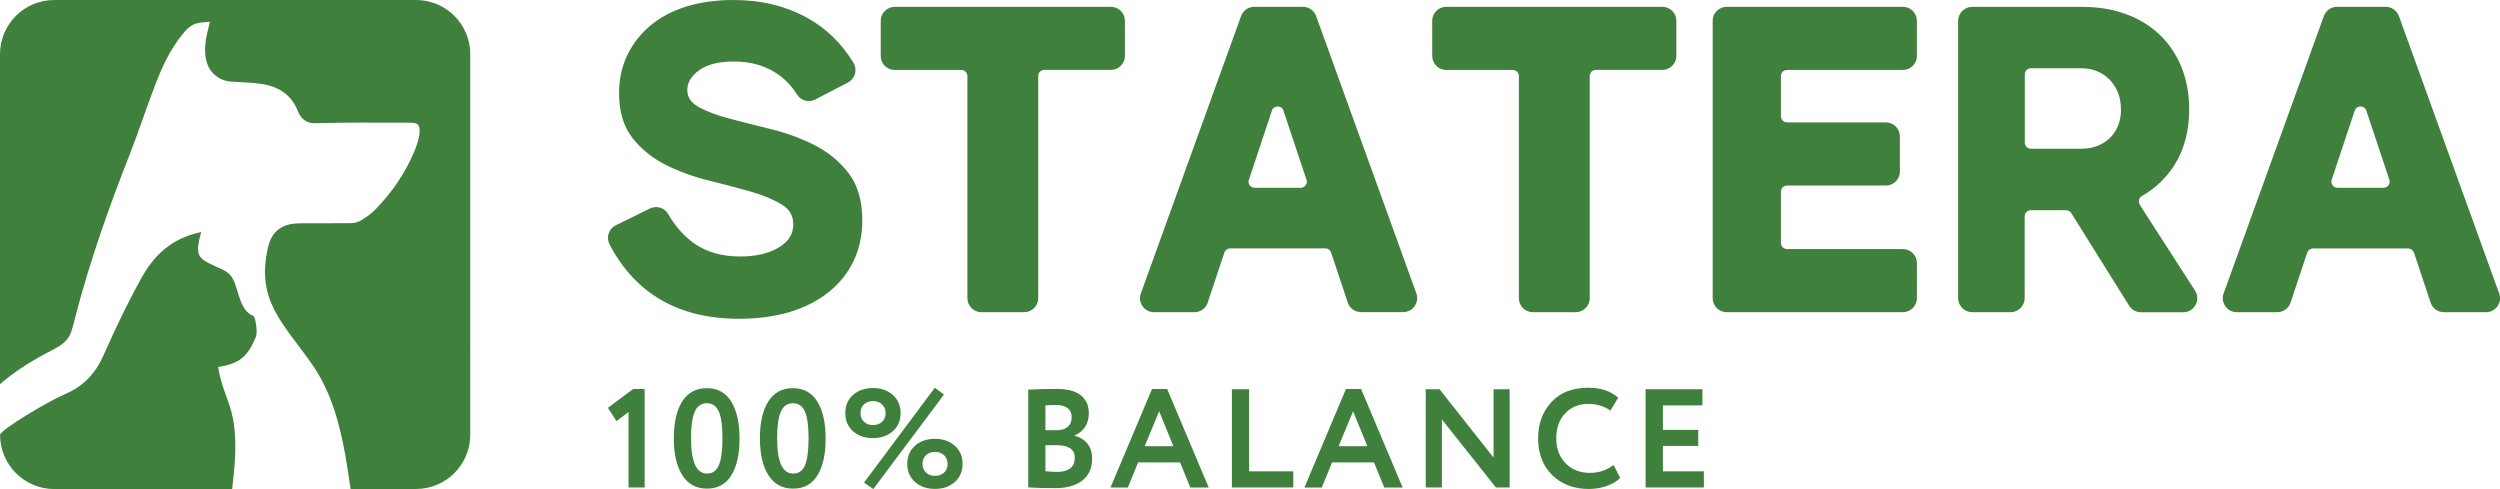
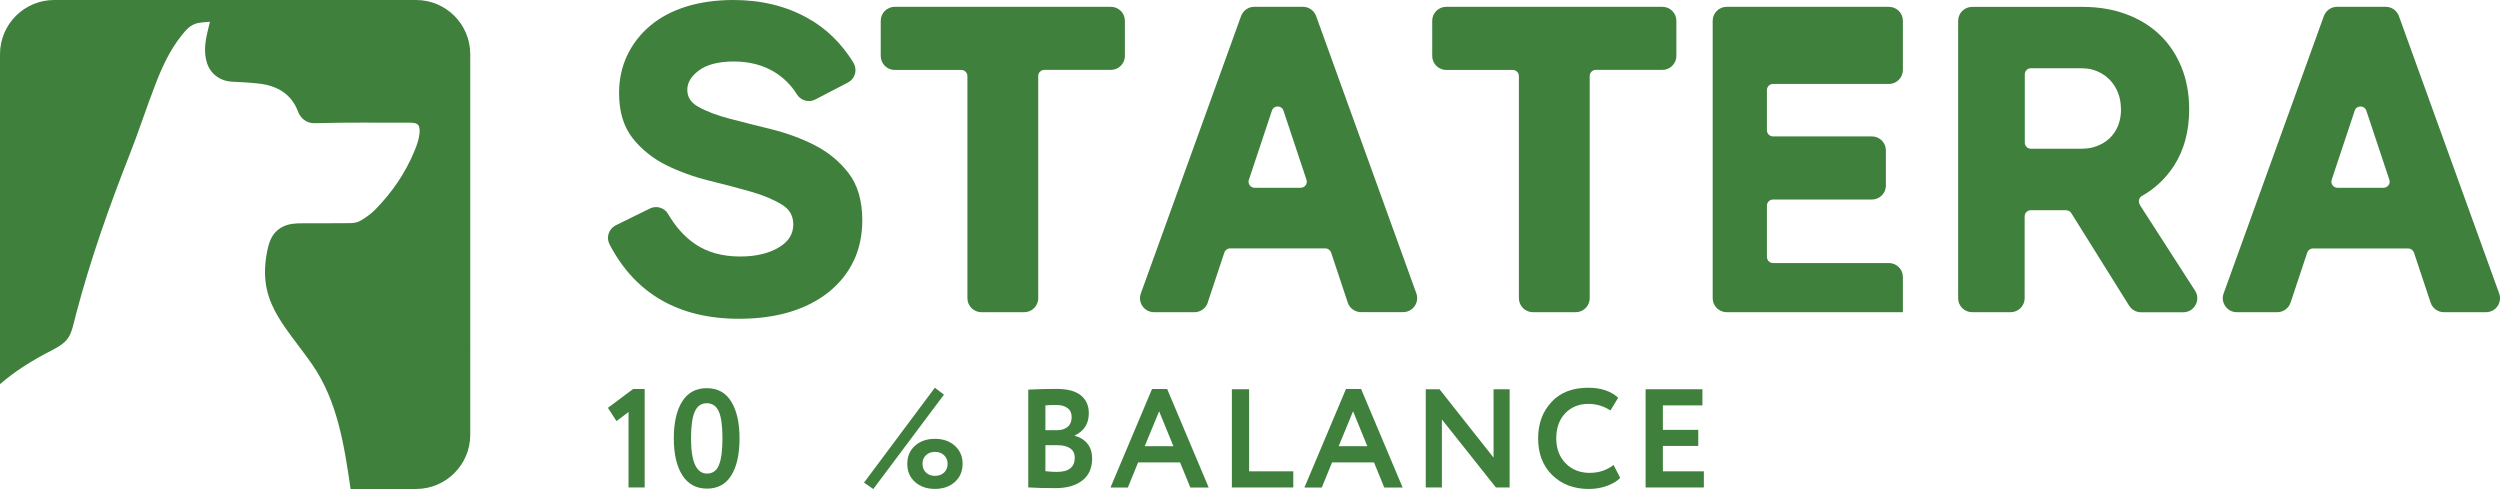
<svg xmlns="http://www.w3.org/2000/svg" id="Layer_2" data-name="Layer 2" viewBox="0 0 348.43 68.16">
  <defs>
    <style> .cls-1 { fill: #3f803d; } </style>
  </defs>
  <g id="Design">
    <g>
      <path class="cls-1" d="M118.97,36.38c.8-1.68,1.21-3.6,1.21-5.68,0-2.72-.65-4.93-1.92-6.58-1.25-1.62-2.83-2.92-4.71-3.88-1.84-.94-3.86-1.68-5.98-2.21-2.09-.51-4.04-1.01-5.85-1.48-1.77-.46-3.25-1.02-4.4-1.67-1.03-.57-1.53-1.34-1.53-2.36,0-1.01.53-1.89,1.61-2.7,1.12-.83,2.76-1.25,4.88-1.25,2.17,0,4.09.5,5.69,1.49,1.27.78,2.31,1.83,3.11,3.11.54.86,1.65,1.16,2.54.7l4.56-2.37c.48-.25.83-.68.98-1.21.15-.53.06-1.1-.22-1.56-1.65-2.69-3.8-4.78-6.38-6.21C109.56.84,106.09,0,102.22,0c-2.41,0-4.62.31-6.56.91-1.95.61-3.64,1.5-5.01,2.65-1.38,1.15-2.46,2.54-3.22,4.12-.76,1.59-1.15,3.37-1.15,5.3,0,2.61.65,4.73,1.93,6.33,1.25,1.56,2.83,2.81,4.69,3.73,1.83.9,3.83,1.62,5.94,2.14,2.07.51,4.03,1.02,5.81,1.53,1.74.5,3.2,1.11,4.36,1.83,1.04.65,1.55,1.54,1.55,2.73,0,1.35-.65,2.39-1.99,3.2-1.41.85-3.22,1.28-5.4,1.28-2.52,0-4.67-.6-6.38-1.8-1.44-1-2.67-2.39-3.67-4.12-.51-.88-1.62-1.22-2.54-.77l-4.76,2.34c-.47.23-.82.64-.99,1.14-.17.51-.12,1.05.13,1.53,3.58,6.87,9.64,10.36,18.03,10.36,2.61,0,4.98-.32,7.06-.94,2.09-.63,3.91-1.56,5.42-2.76,1.52-1.21,2.7-2.68,3.5-4.37Z" />
      <path class="cls-1" d="M144.7,41.55V10.59c0-.47.38-.85.85-.85h9.28c1.07,0,1.95-.87,1.95-1.95V2.9c0-1.07-.87-1.95-1.95-1.95h-30.13c-1.07,0-1.95.87-1.95,1.95v4.9c0,1.07.87,1.95,1.95,1.95h9.28c.47,0,.85.38.85.85v30.96c0,1.07.87,1.95,1.95,1.95h5.97c1.07,0,1.95-.87,1.95-1.95Z" />
      <path class="cls-1" d="M168.32,42.17l2.32-6.97c.12-.35.44-.58.81-.58h13.26c.37,0,.69.23.81.58l2.32,6.97c.26.8,1.01,1.33,1.85,1.33h5.88c.63,0,1.23-.31,1.59-.83.36-.52.45-1.18.24-1.78l-13.97-38.65c-.28-.77-1.01-1.29-1.83-1.29h-6.8c-.82,0-1.55.52-1.83,1.29l-13.97,38.66c-.22.6-.13,1.26.24,1.78.36.52.96.83,1.59.83h5.65c.84,0,1.58-.54,1.85-1.33ZM174.06,25.06l3.21-9.64c.14-.43.51-.58.81-.58h0c.3,0,.66.15.8.58l3.21,9.64c.09.26.04.54-.12.76-.16.22-.41.35-.69.35h-6.42c-.28,0-.53-.13-.69-.35-.16-.22-.2-.5-.12-.76Z" />
      <path class="cls-1" d="M231.69.95h-30.13c-1.07,0-1.95.87-1.95,1.95v4.9c0,1.07.87,1.95,1.95,1.95h9.28c.47,0,.85.38.85.85v30.96c0,1.07.87,1.95,1.95,1.95h5.97c1.07,0,1.95-.87,1.95-1.95V10.59c0-.47.38-.85.85-.85h9.28c1.07,0,1.95-.87,1.95-1.95V2.9c0-1.07-.87-1.95-1.95-1.95Z" />
-       <path class="cls-1" d="M265.21.95h-24.56c-1.07,0-1.95.87-1.95,1.95v38.66c0,1.07.87,1.95,1.95,1.95h24.56c1.07,0,1.95-.87,1.95-1.95v-4.9c0-1.07-.87-1.95-1.95-1.95h-16.15c-.47,0-.85-.38-.85-.85v-7.15c0-.47.38-.85.85-.85h13.78c1.07,0,1.95-.87,1.95-1.95v-4.9c0-1.07-.87-1.95-1.95-1.95h-13.78c-.47,0-.85-.38-.85-.85v-5.61c0-.47.38-.85.85-.85h16.15c1.07,0,1.95-.87,1.95-1.95V2.9c0-1.07-.87-1.95-1.95-1.95Z" />
+       <path class="cls-1" d="M265.21.95h-24.56c-1.07,0-1.95.87-1.95,1.95v38.66c0,1.07.87,1.95,1.95,1.95h24.56v-4.9c0-1.07-.87-1.95-1.95-1.95h-16.15c-.47,0-.85-.38-.85-.85v-7.15c0-.47.38-.85.85-.85h13.78c1.07,0,1.95-.87,1.95-1.95v-4.9c0-1.07-.87-1.95-1.95-1.95h-13.78c-.47,0-.85-.38-.85-.85v-5.61c0-.47.38-.85.85-.85h16.15c1.07,0,1.95-.87,1.95-1.95V2.9c0-1.07-.87-1.95-1.95-1.95Z" />
      <path class="cls-1" d="M298.23,28.5c-.13-.2-.16-.43-.11-.65.06-.23.2-.43.41-.54,1.82-1.03,3.31-2.44,4.45-4.19,1.41-2.17,2.13-4.82,2.13-7.88,0-2.15-.36-4.13-1.08-5.89-.72-1.76-1.74-3.28-3.03-4.51-1.29-1.23-2.87-2.2-4.69-2.87-1.81-.67-3.84-1.01-6.03-1.01h-15.42c-1.07,0-1.95.87-1.95,1.95v38.65c0,1.07.87,1.95,1.95,1.95h5.37c1.07,0,1.95-.87,1.95-1.95v-11.41c0-.47.38-.85.85-.85h4.93c.29,0,.56.15.72.4l8.06,12.9c.36.57.98.92,1.65.92h5.9c.72,0,1.36-.38,1.71-1.02.35-.64.32-1.38-.07-1.99l-7.72-11.99ZM295.61,15.24c0,.87-.15,1.65-.43,2.33-.29.68-.68,1.25-1.17,1.71-.62.58-1.38,1-2.25,1.24-.52.15-1.11.21-1.87.21h-6.84c-.47,0-.85-.38-.85-.85v-9.52c0-.47.38-.85.85-.85h6.84c.76,0,1.35.07,1.87.23.86.26,1.61.71,2.23,1.33.5.5.9,1.11,1.18,1.8.29.7.43,1.5.43,2.37Z" />
      <path class="cls-1" d="M348.31,40.89l-13.97-38.65c-.28-.77-1.01-1.29-1.83-1.29h-6.8c-.82,0-1.55.52-1.83,1.29l-13.97,38.66c-.22.6-.13,1.26.24,1.78.36.52.96.83,1.59.83h5.65c.84,0,1.58-.54,1.85-1.33l2.32-6.97c.12-.35.44-.58.81-.58h13.26c.37,0,.69.23.81.58l2.32,6.97c.27.8,1.01,1.33,1.85,1.33h5.88c.63,0,1.23-.31,1.59-.83.36-.52.45-1.18.24-1.78ZM332.89,25.82c-.16.22-.41.35-.69.35h-6.42c-.28,0-.53-.13-.69-.35-.16-.22-.2-.5-.12-.76l3.21-9.64c.14-.43.51-.58.81-.58s.66.15.81.58l3.21,9.64c.09.26.04.54-.12.76Z" />
      <g>
        <path class="cls-1" d="M57.99,0H7.56C3.38,0,0,3.38,0,7.56v45.98c2.11-1.84,4.63-3.39,7.14-4.67.84-.43,1.41-.79,1.83-1.17.96-.87,1.09-1.84,1.63-3.92,1.99-7.58,4.6-14.95,7.47-22.24,1.28-3.24,2.34-6.56,3.6-9.81.93-2.41,2.02-4.78,3.67-6.83.58-.73,1.21-1.47,2.22-1.68.55-.11,1.11-.13,1.7-.19-.19.81-.39,1.52-.52,2.24-.2,1.11-.25,2.22.05,3.32.43,1.61,1.79,2.69,3.51,2.79,1.3.08,2.6.12,3.88.28,2.45.3,4.44,1.43,5.36,3.9.36.96,1.23,1.63,2.25,1.61,5.95-.14,8.02-.05,13.31-.07,1,0,1.49.16,1.37,1.47-.08.83-.37,1.66-.69,2.44-1.27,3.09-3.14,5.82-5.5,8.22-.6.61-1.33,1.11-2.07,1.55-.39.23-.92.31-1.39.32-3.1.03-3.56.01-6.67.02-.88,0-1.75.04-2.57.4-1.32.58-1.92,1.66-2.23,2.97-1.72,7.45,2.16,10.56,6.17,16.32,3.51,5.05,4.47,11.31,5.34,17.34h9.12c4.17,0,7.56-3.38,7.56-7.56V7.56C65.54,3.38,62.16,0,57.99,0Z" />
-         <path class="cls-1" d="M32.5,38.94c-.56-1.13-1.66-1.43-2.72-1.93-2.22-1.04-2.63-1.45-1.74-4.67-4.26.9-6.63,3.34-8.33,6.41-1.93,3.47-3.65,7.08-5.26,10.72-1.14,2.58-2.8,4.35-5.37,5.45-2.55,1.09-9.02,5.01-9.07,5.68h0c0,4.17,3.38,7.56,7.56,7.56h24.78c1.47-11.42-1.06-11.52-1.95-17.01,2.99-.48,4.09-1.39,5.27-4.21.26-.62-.05-2.79-.38-2.92-1.87-.73-2.01-3.5-2.79-5.07Z" />
      </g>
      <g>
        <polygon class="cls-1" points="84.73 56.84 85.92 58.69 87.6 57.42 87.6 67.94 89.85 67.94 89.85 54.22 88.23 54.22 84.73 56.84" />
        <path class="cls-1" d="M98.5,54.1c-1.5,0-2.64.62-3.42,1.85-.78,1.23-1.17,2.95-1.17,5.15,0,2.19.4,3.9,1.19,5.14.79,1.24,1.94,1.86,3.44,1.86,1.49,0,2.61-.61,3.38-1.84.77-1.23,1.15-2.95,1.15-5.16,0-2.15-.38-3.86-1.15-5.12-.76-1.25-1.9-1.88-3.42-1.88ZM100.19,64.85c-.33.77-.88,1.15-1.65,1.15-1.49,0-2.23-1.64-2.23-4.91,0-1.68.17-2.92.52-3.71.35-.79.9-1.18,1.67-1.18.78,0,1.34.38,1.68,1.15.34.77.51,2.01.51,3.73,0,1.73-.17,2.99-.5,3.75Z" />
-         <path class="cls-1" d="M110.5,54.1c-1.5,0-2.64.62-3.42,1.85-.78,1.23-1.17,2.95-1.17,5.15,0,2.19.4,3.9,1.19,5.14.79,1.24,1.94,1.86,3.44,1.86s2.61-.61,3.38-1.84c.77-1.23,1.15-2.95,1.15-5.16,0-2.15-.38-3.86-1.15-5.12-.76-1.25-1.9-1.88-3.42-1.88ZM112.19,64.85c-.33.77-.88,1.15-1.65,1.15-1.49,0-2.23-1.64-2.23-4.91,0-1.68.17-2.92.52-3.71.35-.79.9-1.18,1.67-1.18.78,0,1.34.38,1.68,1.15.34.77.51,2.01.51,3.73,0,1.73-.17,2.99-.5,3.75Z" />
        <polygon class="cls-1" points="130.29 54.04 120.42 67.26 121.71 68.16 131.56 55 130.29 54.04" />
        <path class="cls-1" d="M130.31,61.16c-1.13,0-2.06.32-2.78.96-.72.64-1.08,1.48-1.08,2.52,0,1.06.36,1.9,1.08,2.54.72.64,1.64.96,2.78.96,1.12,0,2.04-.32,2.76-.96.73-.65,1.09-1.5,1.09-2.54s-.37-1.87-1.09-2.52c-.72-.64-1.64-.96-2.76-.96ZM131.58,65.86c-.33.31-.75.46-1.27.46s-.93-.15-1.25-.46c-.33-.31-.49-.71-.49-1.22s.16-.9.49-1.2c.33-.31.74-.46,1.25-.46s.93.15,1.26.46c.33.31.5.71.5,1.2s-.16.92-.49,1.22Z" />
-         <path class="cls-1" d="M124.43,60.1c.73-.65,1.09-1.5,1.09-2.54s-.37-1.87-1.09-2.52c-.72-.64-1.64-.96-2.76-.96s-2.06.32-2.78.96c-.72.64-1.08,1.48-1.08,2.52,0,1.06.36,1.9,1.08,2.54.72.64,1.64.96,2.78.96,1.12,0,2.04-.32,2.76-.96ZM119.93,57.56c0-.5.16-.9.49-1.2.33-.31.74-.46,1.25-.46s.93.15,1.26.46c.33.31.5.71.5,1.2s-.16.92-.49,1.22c-.33.31-.75.46-1.27.46s-.93-.15-1.25-.46c-.33-.31-.49-.71-.49-1.22Z" />
        <path class="cls-1" d="M149.79,60.73v-.04c1.3-.6,1.96-1.64,1.96-3.11,0-1.06-.37-1.88-1.11-2.48-.74-.6-1.87-.9-3.38-.9-1.23,0-2.54.03-3.95.1v13.63c.98.07,2.25.1,3.81.1,1.56,0,2.8-.35,3.72-1.06.91-.7,1.37-1.72,1.37-3.05,0-.85-.21-1.54-.65-2.08-.43-.54-1.02-.91-1.76-1.1ZM145.7,56.5c.43-.04.93-.06,1.51-.06.68,0,1.21.15,1.58.44.38.29.57.71.57,1.26,0,.59-.19,1.04-.56,1.35-.37.31-.86.47-1.48.47h-1.62s0-3.46,0-3.46ZM147.28,65.77c-.44,0-.97-.03-1.58-.1v-3.62s1.7,0,1.7,0c.76,0,1.34.15,1.76.44.42.29.63.73.63,1.3,0,1.32-.83,1.98-2.5,1.98Z" />
        <path class="cls-1" d="M160.56,54.22l-5.79,13.73h2.42s1.43-3.5,1.43-3.5h5.85s1.43,3.5,1.43,3.5h2.56s-5.79-13.73-5.79-13.73h-2.11ZM159.54,62.19l2.01-4.87,1.99,4.87h-4.01Z" />
        <polygon class="cls-1" points="174.09 54.25 171.69 54.25 171.69 67.94 180.25 67.94 180.25 65.69 174.09 65.69 174.09 54.25" />
        <path class="cls-1" d="M187.59,54.22l-5.79,13.73h2.42s1.43-3.5,1.43-3.5h5.85s1.43,3.5,1.43,3.5h2.56s-5.79-13.73-5.79-13.73h-2.11ZM186.57,62.19l2.01-4.87,1.99,4.87h-4.01Z" />
        <polygon class="cls-1" points="208.16 63.78 200.63 54.25 198.71 54.25 198.71 67.94 200.96 67.94 200.96 58.46 208.49 67.94 210.4 67.94 210.4 54.25 208.16 54.25 208.16 63.78" />
        <path class="cls-1" d="M221.63,65.91c-1.4,0-2.54-.44-3.42-1.33-.87-.89-1.31-2.05-1.31-3.48,0-1.46.42-2.63,1.25-3.5.83-.87,1.9-1.31,3.21-1.31,1.13,0,2.16.31,3.09.92l1.08-1.78c-1.03-.93-2.42-1.39-4.16-1.39-2.2,0-3.92.66-5.14,1.99-1.24,1.34-1.86,3.03-1.86,5.06,0,2.12.65,3.83,1.96,5.12,1.32,1.29,3.02,1.94,5.1,1.94.89,0,1.73-.14,2.53-.43.8-.29,1.42-.66,1.85-1.11l-.92-1.8c-.97.73-2.05,1.09-3.25,1.09Z" />
        <polygon class="cls-1" points="231.76 62.15 236.69 62.15 236.69 59.91 231.76 59.91 231.76 56.5 237.27 56.5 237.27 54.25 229.35 54.25 229.35 67.94 237.47 67.94 237.47 65.69 231.76 65.69 231.76 62.15" />
      </g>
    </g>
  </g>
</svg>